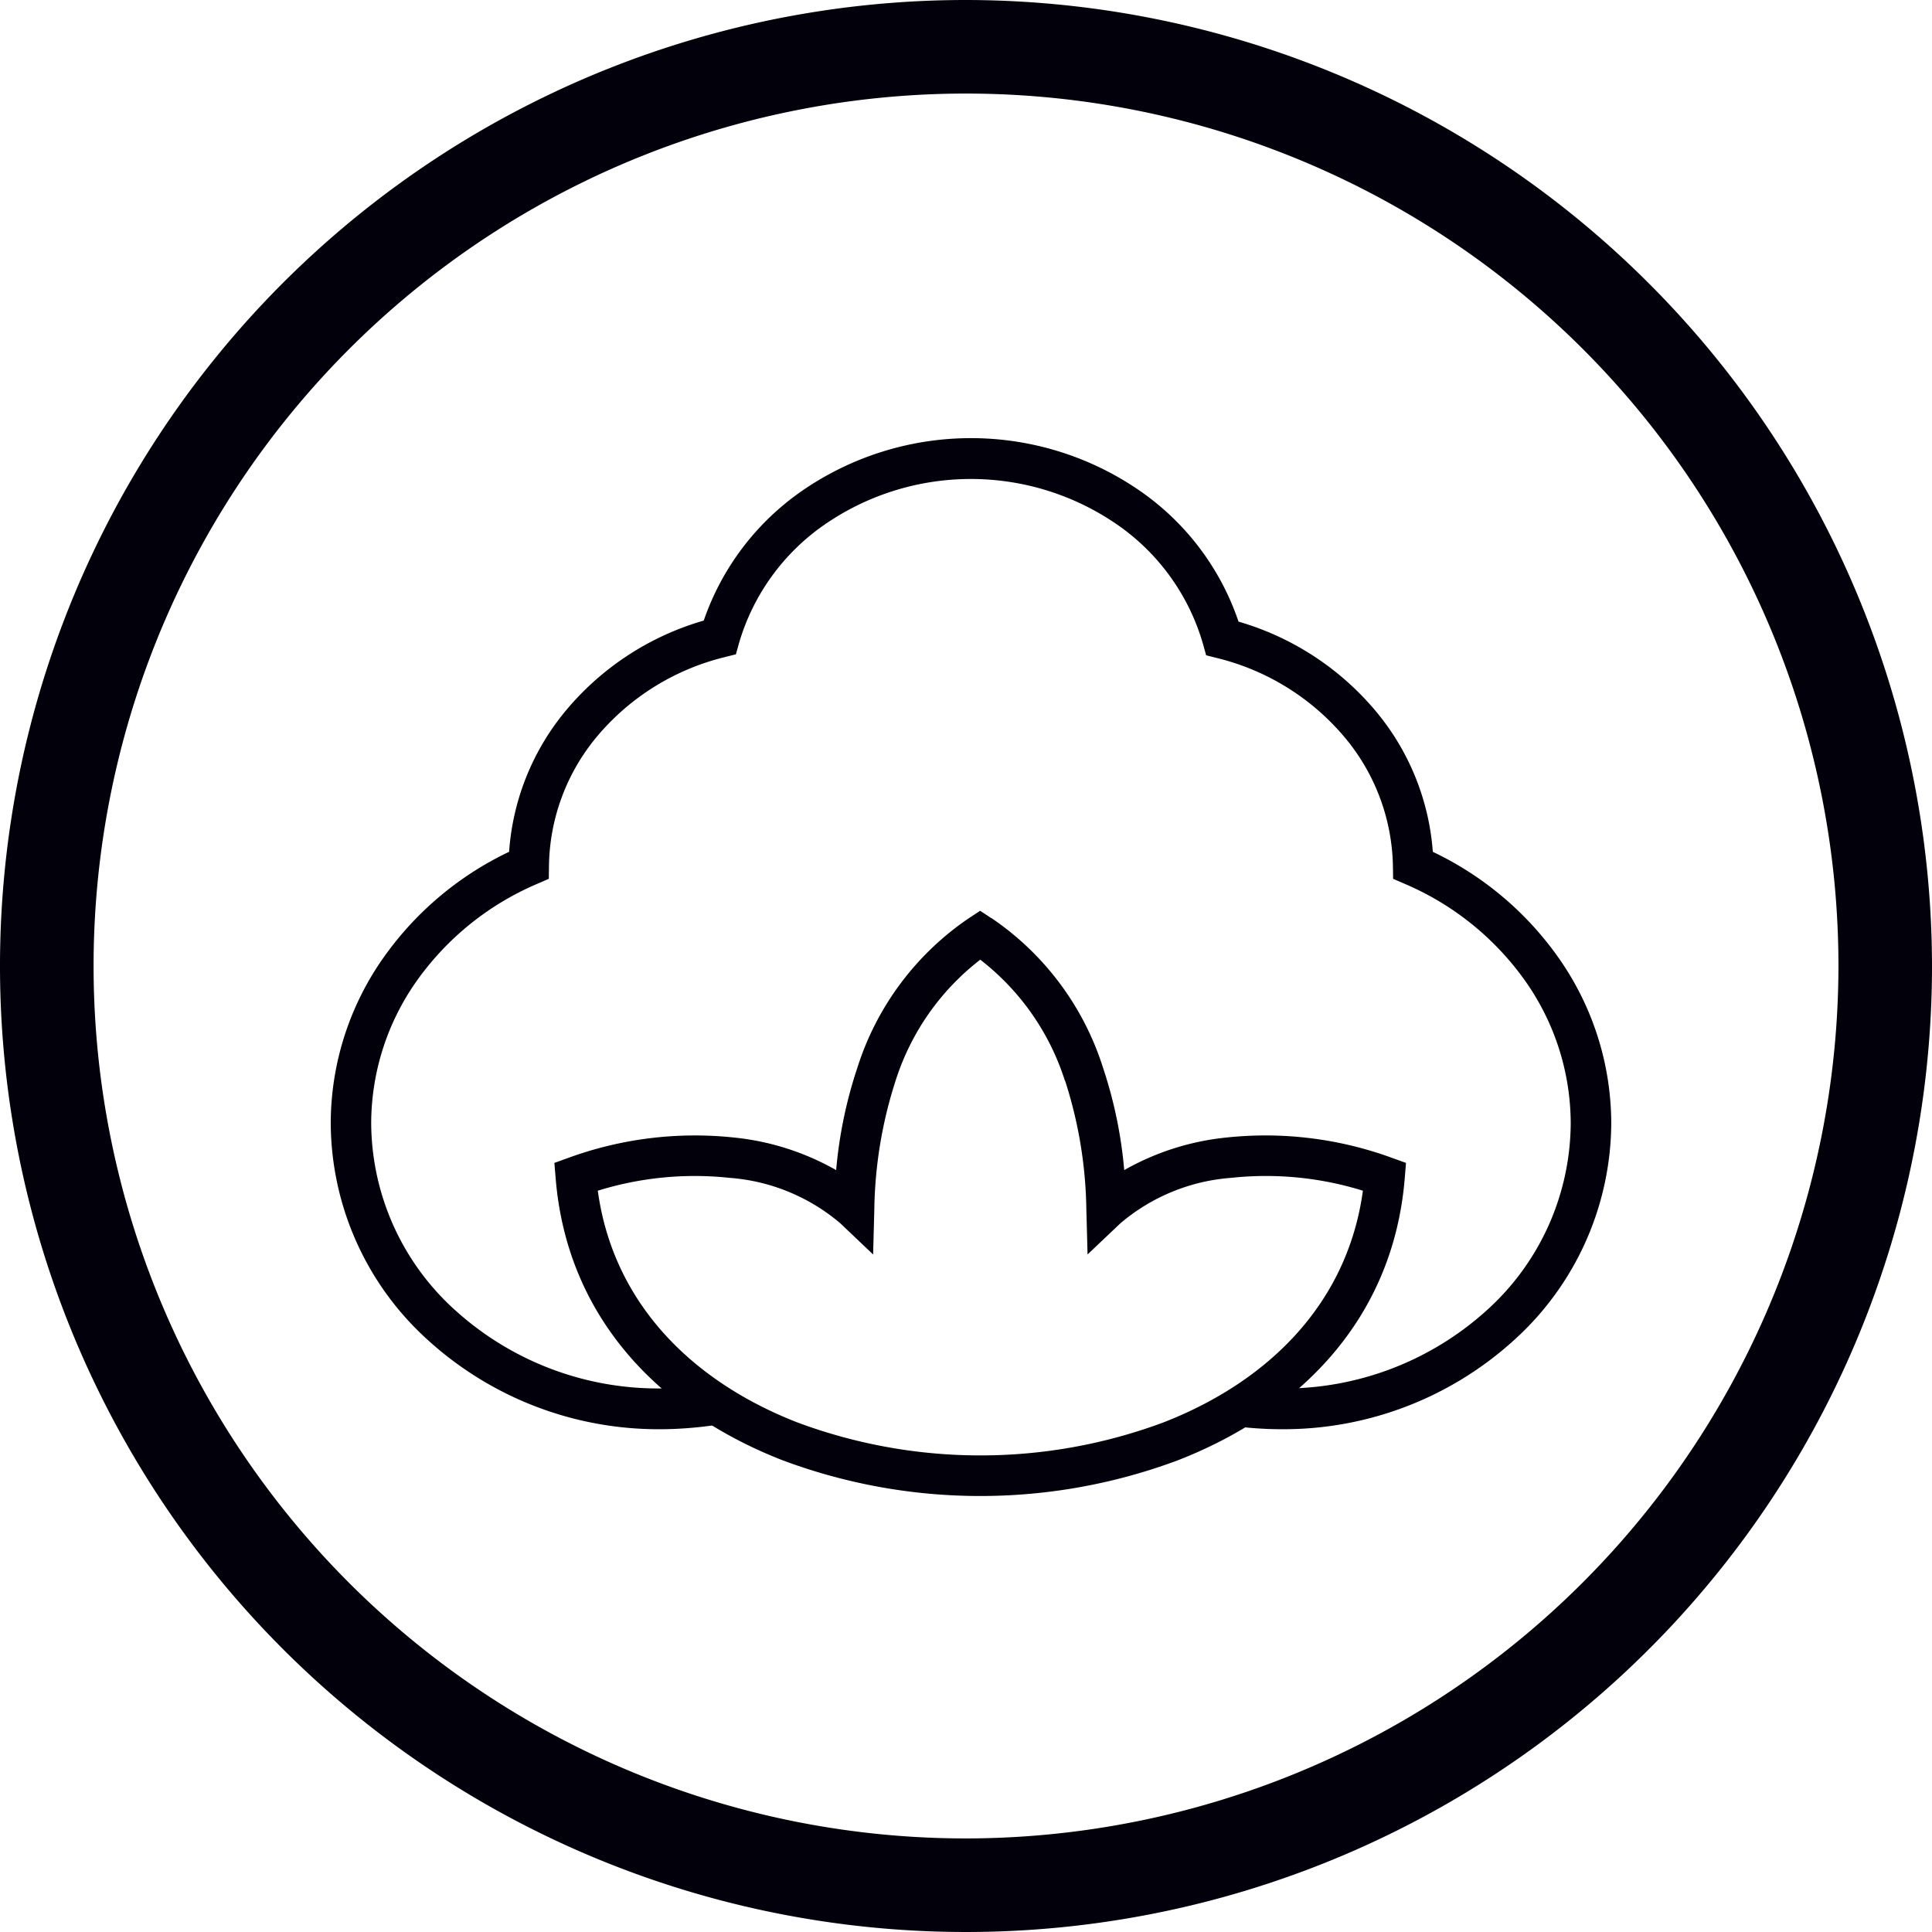
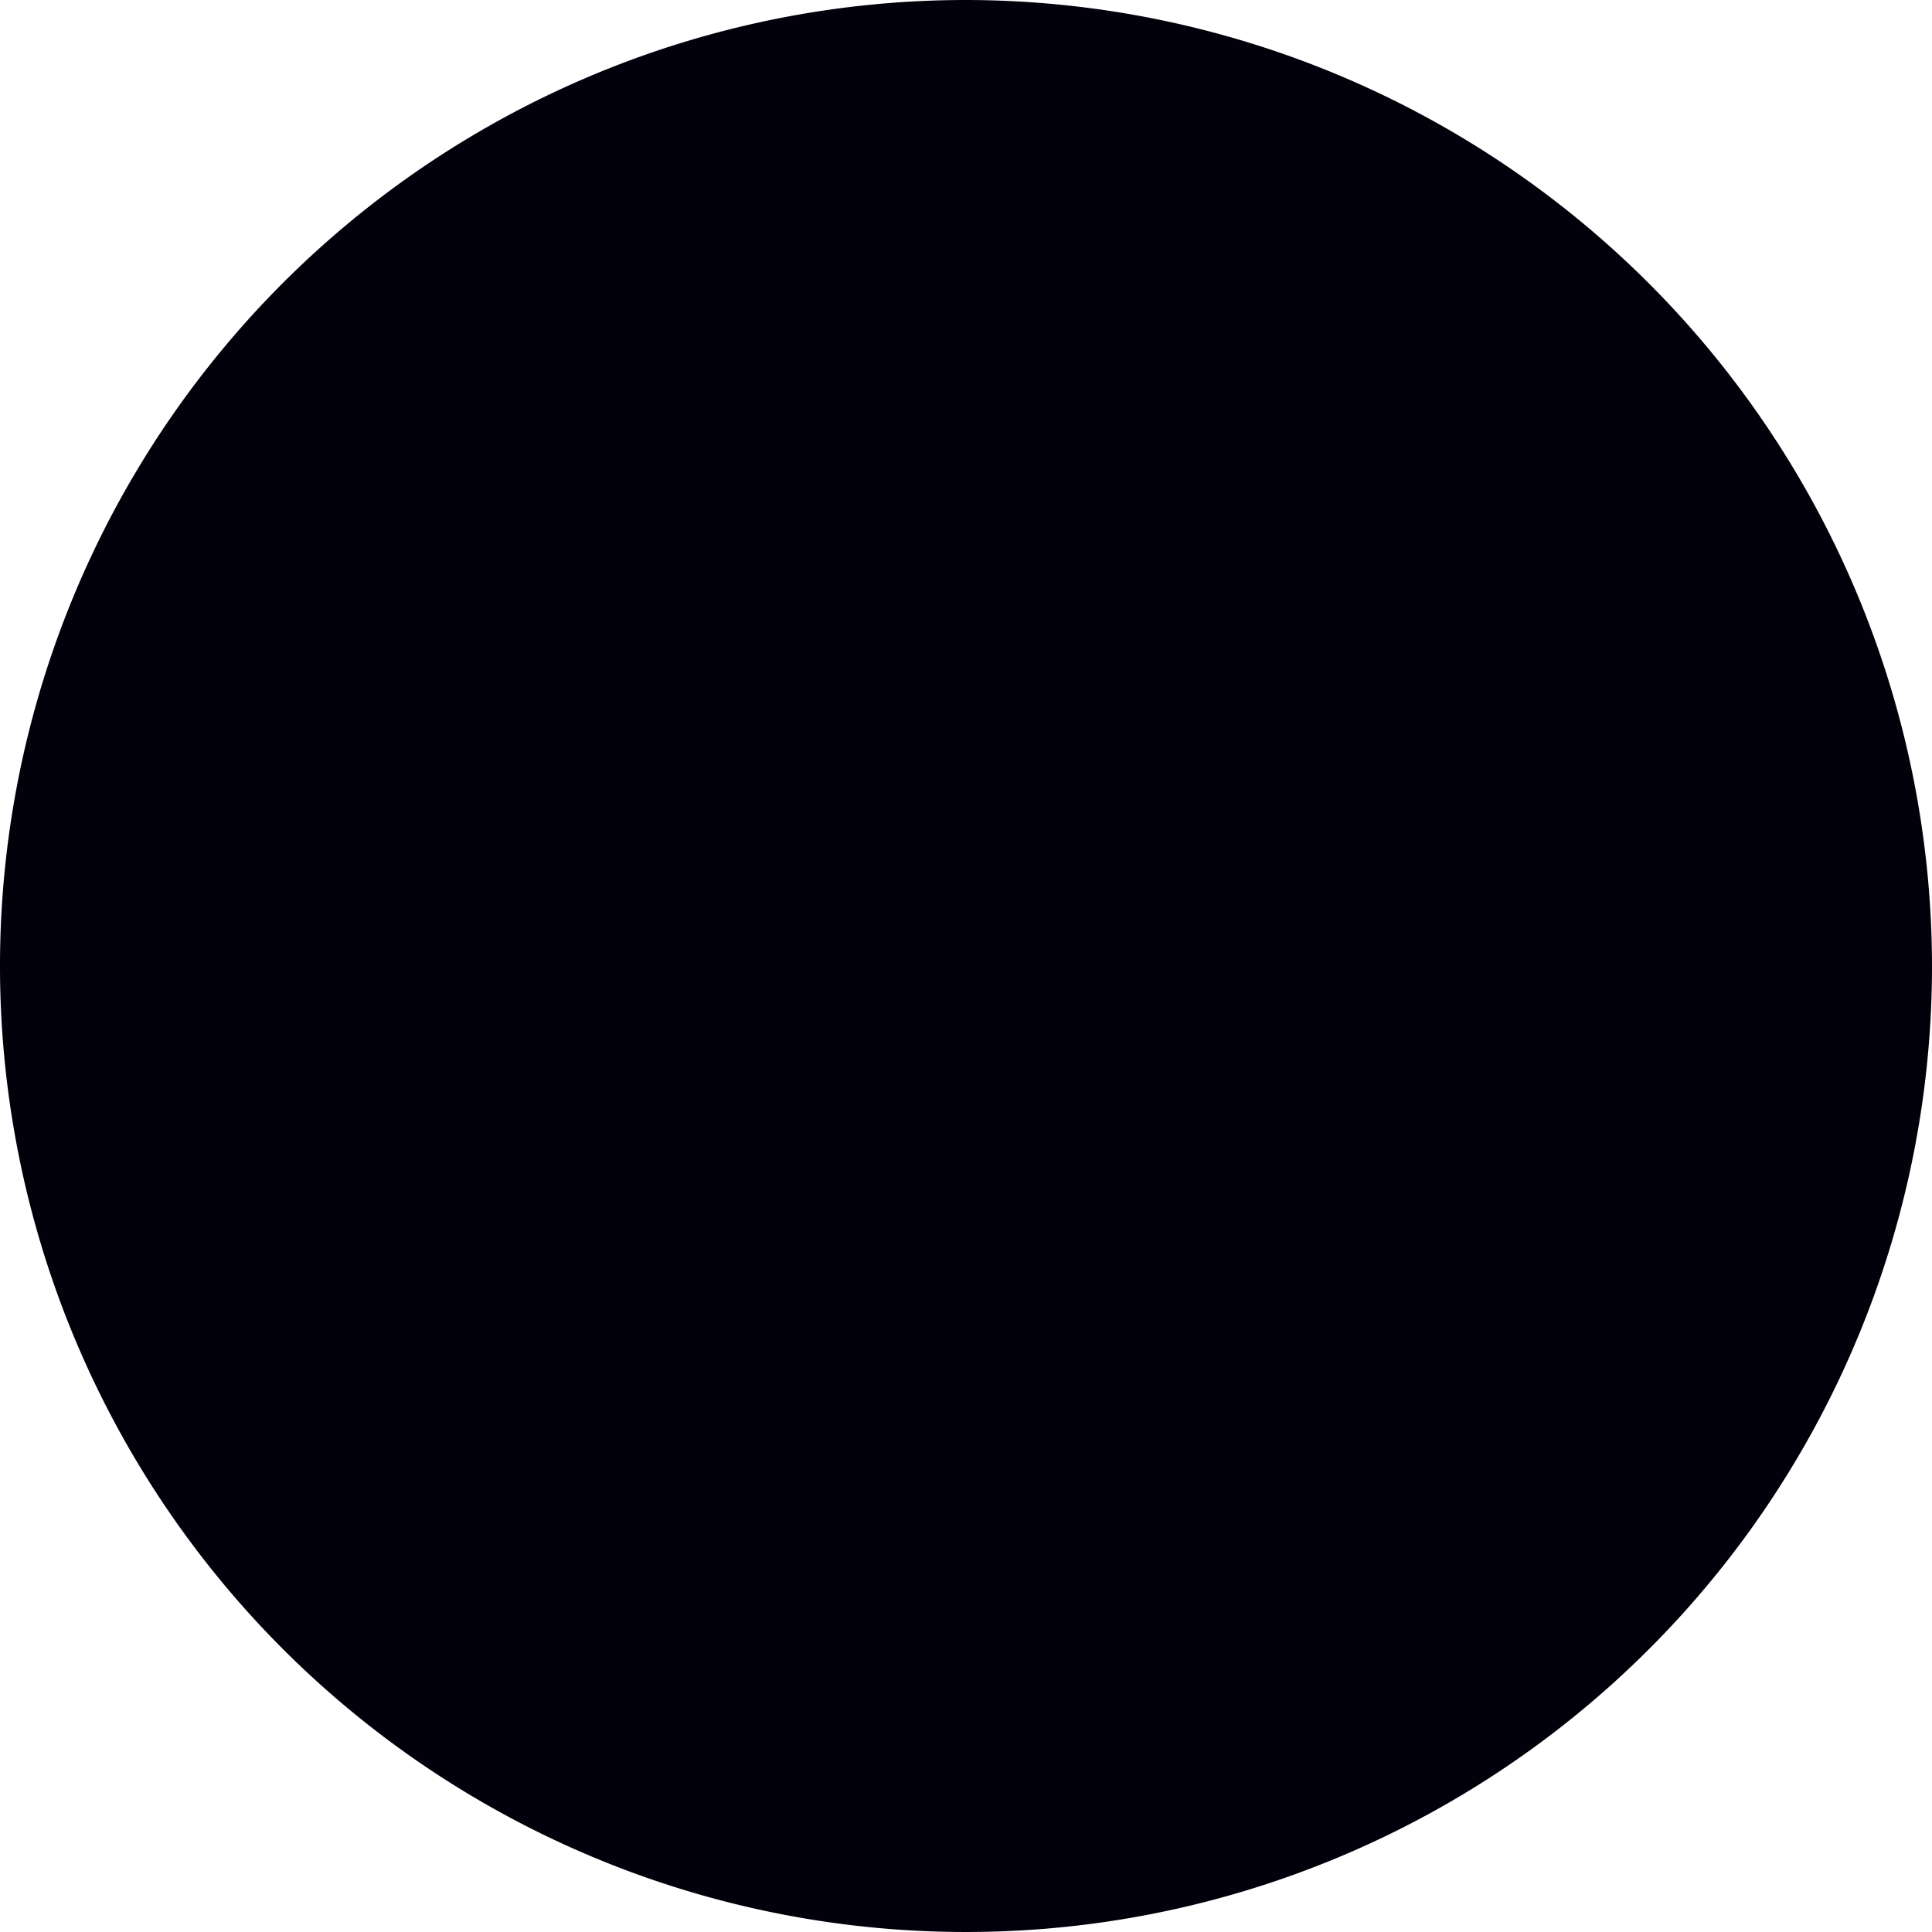
<svg xmlns="http://www.w3.org/2000/svg" id="organic_cotton" viewBox="0 0 100 100">
  <g>
-     <path d="M50,95.157A45.157,45.157,0,1,1,95.158,50,45.208,45.208,0,0,1,50,95.157M50,0a50,50,0,1,0,50,50A50.057,50.057,0,0,0,50,0" fill="#01000b" />
+     <path d="M50,95.157M50,0a50,50,0,1,0,50,50A50.057,50.057,0,0,0,50,0" fill="#01000b" />
    <path d="M24.175,53.082" fill="#01000b" />
    <g>
-       <path d="M37.762,73.628c-.562.112-1.155.2-1.772.258s-1.213.09-1.8.09A17.731,17.731,0,0,1,22.157,69.37a15.211,15.211,0,0,1-5.038-11.219,14.906,14.906,0,0,1,2.672-8.5,16.774,16.774,0,0,1,6.56-5.562,12.822,12.822,0,0,1,3.013-7.4,14.544,14.544,0,0,1,7.062-4.568A13.514,13.514,0,0,1,41.45,25.45a15.379,15.379,0,0,1,17.643.019,13.486,13.486,0,0,1,5.013,6.706,14.542,14.542,0,0,1,7.035,4.552,12.815,12.815,0,0,1,3.022,7.364,16.746,16.746,0,0,1,6.563,5.563,14.921,14.921,0,0,1,2.672,8.5A15.219,15.219,0,0,1,78.36,69.37a17.731,17.731,0,0,1-12.038,4.606c-.363,0-.748-.012-1.152-.037s-.79-.061-1.149-.106l.255-2.094c.356.045.7.078,1.016.1s.659.03,1.03.03a15.65,15.65,0,0,0,10.63-4.046A13.117,13.117,0,0,0,81.3,58.151a12.823,12.823,0,0,0-2.3-7.3,14.684,14.684,0,0,0-6.273-5.095l-.619-.269-.011-.683a10.672,10.672,0,0,0-2.559-6.714,12.508,12.508,0,0,0-6.521-4.024l-.588-.149-.165-.594a11.325,11.325,0,0,0-4.389-6.136,13.324,13.324,0,0,0-15.227-.011,11.319,11.319,0,0,0-4.393,6.1l-.166.591-.586.148a12.509,12.509,0,0,0-6.547,4.041A10.663,10.663,0,0,0,28.415,44.8l-.009.687-.621.27a14.706,14.706,0,0,0-6.272,5.095,12.81,12.81,0,0,0-2.3,7.3,13.115,13.115,0,0,0,4.351,9.668A15.644,15.644,0,0,0,34.2,71.866q.846,0,1.6-.073a9.426,9.426,0,0,0,1.243-.021l.727,1.859Z" fill="#01000b" />
-       <path d="M51.307,47.513a14.708,14.708,0,0,1,5.783,7.746,22.966,22.966,0,0,1,1.1,5.306,13.422,13.422,0,0,1,5.3-1.688,19.059,19.059,0,0,1,8.529,1.043l.755.272-.065.8c-.6,7.289-5.462,12.153-11.763,14.6a29.227,29.227,0,0,1-20.418,0c-6.3-2.446-11.168-7.311-11.767-14.6l-.066-.8.756-.273a19.092,19.092,0,0,1,8.528-1.042,13.389,13.389,0,0,1,5.3,1.688,23.044,23.044,0,0,1,1.1-5.306,14.711,14.711,0,0,1,5.784-7.743l.568-.374.567.374Zm3.814,8.429a12.83,12.83,0,0,0-4.383-6.269,12.812,12.812,0,0,0-4.383,6.266,22.647,22.647,0,0,0-1.1,6.643l-.063,2.349L43.5,63.323a9.986,9.986,0,0,0-5.742-2.358,16.907,16.907,0,0,0-6.816.666c.811,5.919,4.992,9.921,10.346,12a27.139,27.139,0,0,0,18.914,0c5.353-2.078,9.531-6.079,10.342-12a16.889,16.889,0,0,0-6.816-.666,9.989,9.989,0,0,0-5.742,2.358l-1.694,1.607-.063-2.348a22.614,22.614,0,0,0-1.1-6.644Z" fill="#01000b" />
-     </g>
+       </g>
  </g>
</svg>